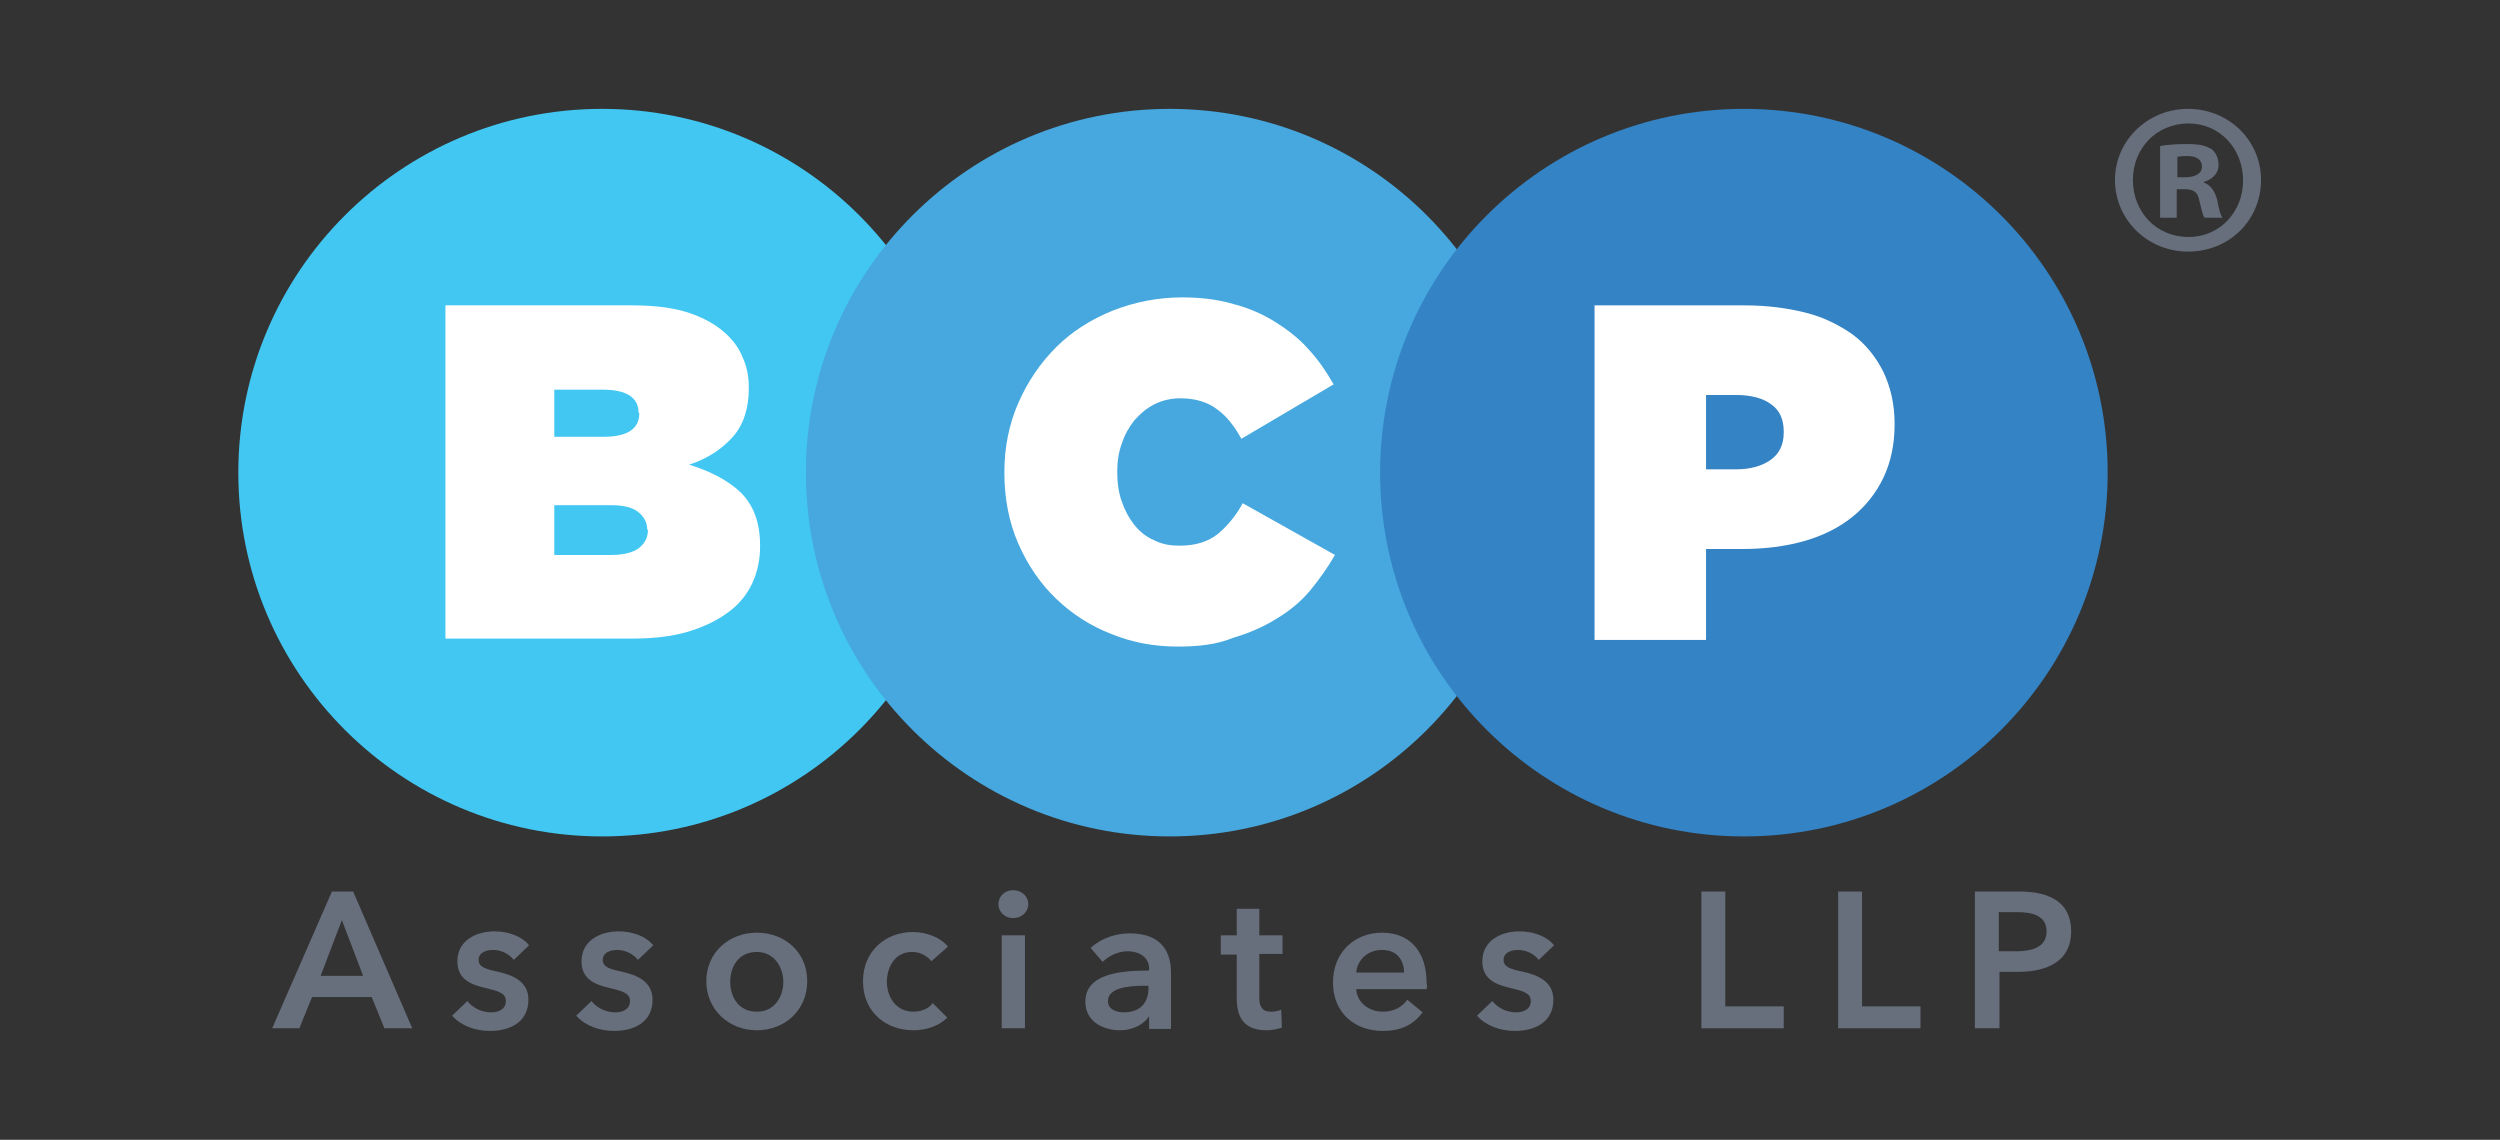
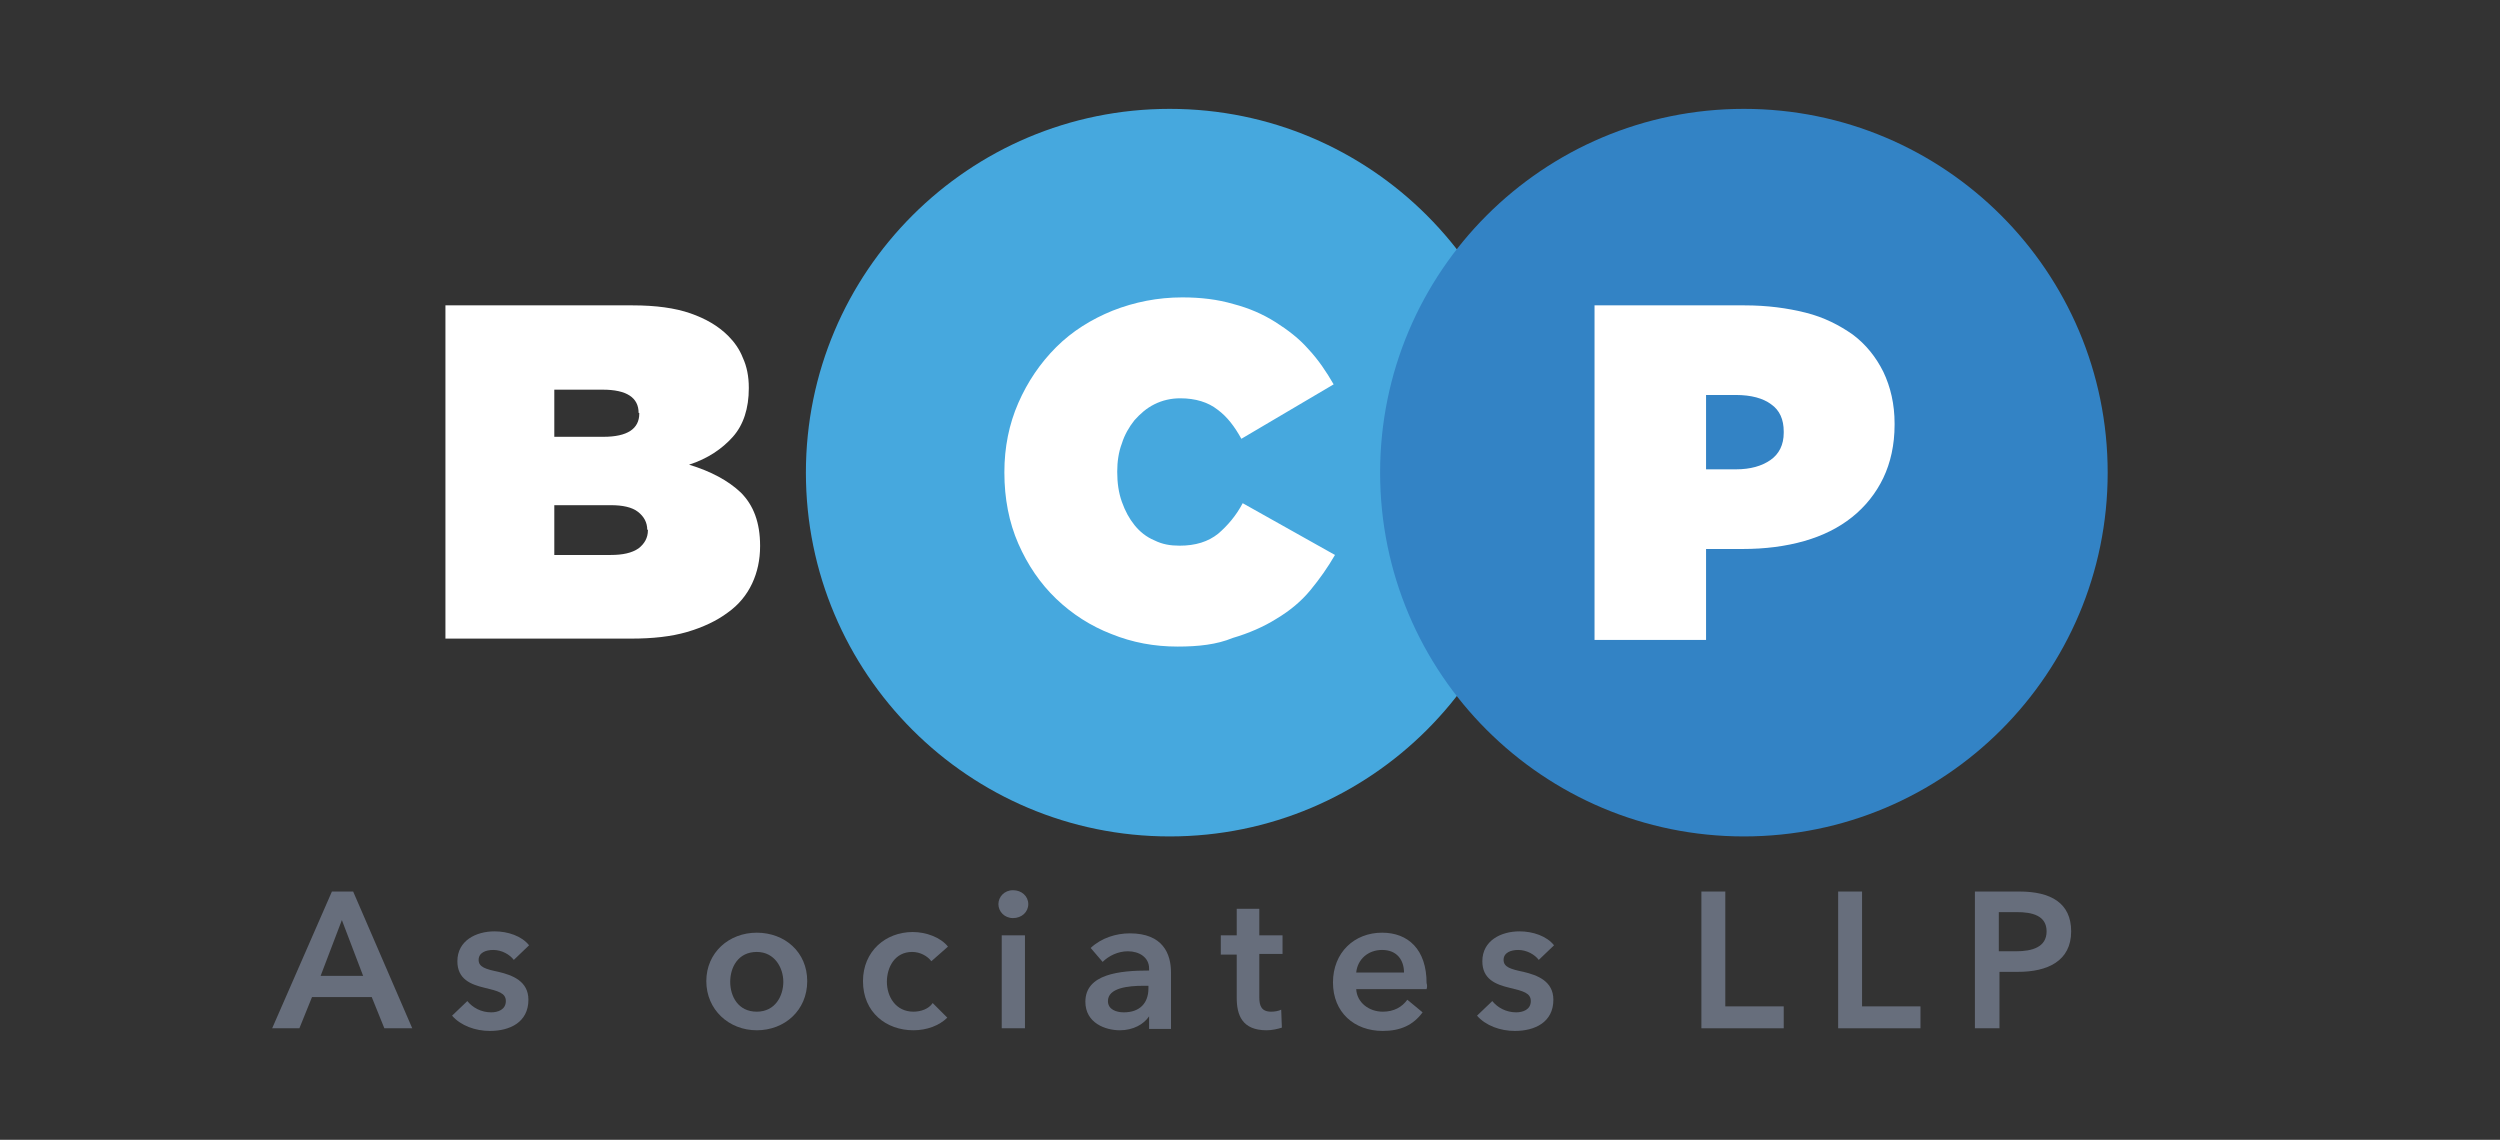
<svg xmlns="http://www.w3.org/2000/svg" version="1.1" id="Layer_1" x="0px" y="0px" viewBox="0 0 376.6 171.7" style="enable-background:new 0 0 376.6 171.7;" xml:space="preserve">
  <rect x="0" y="0" width="376.6" height="171.7" fill="#333333" stroke="none" />
  <style type="text/css">
	.st0{fill:#41C7F2;}
	.st1{fill:#46A8DE;}
	.st2{fill:#3383C5;}
	.st3{fill:#FFFFFF;}
	.st4{fill:#676E7C;}
</style>
  <g>
    <g>
-       <circle class="st0" cx="90.7" cy="71.2" r="54.8" />
      <circle class="st1" cx="176.2" cy="71.2" r="54.8" />
      <circle class="st2" cx="262.7" cy="71.2" r="54.8" />
      <g>
        <path class="st3" d="M67.1,46h28.2c3.5,0,6.4,0.4,8.7,1.2c2.3,0.8,4.2,1.9,5.7,3.4c0.9,0.9,1.7,2,2.2,3.3     c0.6,1.3,0.9,2.8,0.9,4.5v0.1c0,3-0.8,5.5-2.4,7.3c-1.6,1.8-3.8,3.3-6.6,4.2c3.3,1,5.9,2.4,7.8,4.2c1.9,1.9,2.9,4.5,2.9,8v0.1     c0,2-0.4,3.9-1.2,5.6c-0.8,1.7-2,3.2-3.7,4.4c-1.6,1.2-3.7,2.2-6.1,2.9c-2.4,0.7-5.2,1-8.4,1H67.1V46z M96.2,62.2     c0-2.3-1.8-3.5-5.4-3.5h-7.3v7.1h7.4c3.6,0,5.4-1.2,5.4-3.5V62.2z M97.5,79.8c0-1.1-0.5-2-1.4-2.7c-0.9-0.7-2.3-1-4.1-1h-8.5v7.5     h8.5c1.8,0,3.2-0.3,4.2-1c0.9-0.7,1.4-1.6,1.4-2.7V79.8z" />
      </g>
      <g>
        <path class="st3" d="M177.4,97.4c-3.5,0-6.8-0.6-10-1.9c-3.1-1.2-5.9-3-8.3-5.3c-2.4-2.3-4.3-5.1-5.7-8.3     c-1.4-3.2-2.1-6.8-2.1-10.7v-0.1c0-3.7,0.7-7.2,2.1-10.4c1.4-3.2,3.3-6,5.7-8.4c2.4-2.4,5.3-4.2,8.5-5.5c3.3-1.3,6.8-2,10.5-2     c2.8,0,5.3,0.3,7.7,1c2.3,0.6,4.4,1.5,6.3,2.7c1.9,1.2,3.6,2.5,5,4.1c1.5,1.6,2.7,3.4,3.8,5.3L187,66.1c-1-1.8-2.1-3.3-3.6-4.4     c-1.4-1.1-3.3-1.7-5.6-1.7c-1.4,0-2.7,0.3-3.9,0.9c-1.2,0.6-2.1,1.4-3,2.4c-0.8,1-1.5,2.2-1.9,3.5c-0.5,1.3-0.7,2.8-0.7,4.2v0.1     c0,1.6,0.2,3.1,0.7,4.5c0.5,1.4,1.1,2.5,1.9,3.5c0.8,1,1.8,1.8,3,2.3c1.2,0.6,2.4,0.8,3.8,0.8c2.4,0,4.3-0.6,5.8-1.8     c1.4-1.2,2.7-2.7,3.7-4.6l13.9,7.8c-1.1,1.9-2.3,3.6-3.7,5.3c-1.4,1.7-3.1,3.1-5.1,4.3c-1.9,1.2-4.2,2.2-6.6,2.9     C183.3,97.1,180.5,97.4,177.4,97.4z" />
      </g>
      <g>
        <path class="st3" d="M240.1,46h22.7c3.4,0,6.4,0.4,9.2,1.1c2.8,0.7,5.1,1.9,7.1,3.3c2,1.5,3.5,3.4,4.6,5.6     c1.1,2.3,1.7,4.9,1.7,7.8V64c0,3-0.6,5.7-1.7,8c-1.1,2.3-2.7,4.3-4.7,5.9c-2,1.6-4.4,2.8-7.2,3.6c-2.8,0.8-5.9,1.2-9.3,1.2H257     v13.7h-16.8V46z M261.5,70.7c2.2,0,3.9-0.5,5.2-1.4c1.3-0.9,2-2.3,2-4.1V65c0-1.8-0.6-3.2-1.9-4.1c-1.2-0.9-3-1.4-5.3-1.4H257     v11.2H261.5z" />
      </g>
    </g>
    <g>
      <path class="st4" d="M50,134.3h3.2l8.9,20.6h-4.2l-1.9-4.7H47l-1.9,4.7h-4.1L50,134.3z M54.7,147l-3.2-8.4l-3.2,8.4H54.7z" />
      <path class="st4" d="M77.4,144.6c-0.6-0.8-1.8-1.5-3.1-1.5c-1.1,0-2.2,0.4-2.2,1.5c0,1.1,1.1,1.4,3,1.8c2.1,0.5,4.5,1.4,4.5,4.2    c0,3.4-2.8,4.7-5.8,4.7c-2.2,0-4.4-0.8-5.7-2.3l2.3-2.2c0.8,1,2.1,1.7,3.6,1.7c1,0,2.2-0.4,2.2-1.7c0-1.2-1.1-1.5-3.2-2    c-2.1-0.5-4.1-1.3-4.1-4c0-3.1,2.8-4.5,5.6-4.5c2,0,4.1,0.7,5.2,2.1L77.4,144.6z" />
-       <path class="st4" d="M96.1,144.6c-0.6-0.8-1.8-1.5-3.1-1.5c-1.1,0-2.2,0.4-2.2,1.5c0,1.1,1.1,1.4,3,1.8c2.1,0.5,4.5,1.4,4.5,4.2    c0,3.4-2.8,4.7-5.8,4.7c-2.2,0-4.4-0.8-5.7-2.3l2.3-2.2c0.8,1,2.1,1.7,3.6,1.7c1,0,2.2-0.4,2.2-1.7c0-1.2-1.1-1.5-3.2-2    c-2.1-0.5-4.1-1.3-4.1-4c0-3.1,2.8-4.5,5.6-4.5c2,0,4.1,0.7,5.2,2.1L96.1,144.6z" />
      <path class="st4" d="M114,140.5c4.2,0,7.6,2.9,7.6,7.3s-3.4,7.4-7.6,7.4c-4.2,0-7.6-3.1-7.6-7.4S109.8,140.5,114,140.5z     M114,152.4c2.8,0,4-2.4,4-4.5s-1.3-4.5-4-4.5c-2.8,0-4,2.3-4,4.5S111.2,152.4,114,152.4z" />
      <path class="st4" d="M140.3,144.8c-0.6-0.8-1.7-1.4-2.9-1.4c-2.6,0-3.8,2.3-3.8,4.5c0,2.2,1.3,4.5,4,4.5c1.1,0,2.3-0.4,2.9-1.3    l2.2,2.2c-1.2,1.2-3.1,1.9-5.1,1.9c-4.1,0-7.6-2.7-7.6-7.4c0-4.5,3.4-7.4,7.5-7.4c2,0,4.2,0.8,5.3,2.2L140.3,144.8z" />
      <path class="st4" d="M152.6,134.1c1.3,0,2.3,0.9,2.3,2.1s-1,2.1-2.3,2.1s-2.2-1-2.2-2.1C150.4,135.1,151.3,134.1,152.6,134.1z     M150.9,140.9h3.5v14h-3.5V140.9z" />
      <path class="st4" d="M173.1,153.1L173.1,153.1c-0.8,1.2-2.4,2.1-4.4,2.1c-2.2,0-5.2-1.1-5.2-4.3c0-4.2,5.2-4.7,9.6-4.7v-0.3    c0-1.7-1.5-2.6-3.2-2.6c-1.5,0-2.9,0.7-3.8,1.6l-1.8-2.1c1.6-1.5,3.8-2.2,5.9-2.2c5,0,6.2,3.1,6.2,5.9v8.5h-3.3V153.1z M173,148.5    h-0.8c-2.2,0-5.3,0.3-5.3,2.3c0,1.3,1.3,1.7,2.4,1.7c2.4,0,3.7-1.4,3.7-3.6V148.5z" />
      <path class="st4" d="M183.9,143.7v-2.8h2.4v-4h3.4v4h3.5v2.8h-3.5v6.5c0,1.3,0.3,2.2,1.8,2.2c0.5,0,1.1-0.1,1.5-0.3l0.1,2.7    c-0.6,0.2-1.5,0.4-2.3,0.4c-3.7,0-4.5-2.3-4.5-4.9v-6.5H183.9z" />
      <path class="st4" d="M214.9,149h-10.6c0.1,2,1.9,3.4,4,3.4c1.7,0,2.9-0.7,3.7-1.8l2.3,1.9c-1.4,1.9-3.3,2.8-6,2.8    c-4.3,0-7.5-2.8-7.5-7.3c0-4.5,3.2-7.5,7.4-7.5c3.9,0,6.7,2.5,6.7,7.6C215,148.4,215,148.7,214.9,149z M211.5,146.5    c0-1.8-1-3.4-3.3-3.4c-2.1,0-3.7,1.4-3.9,3.4H211.5z" />
      <path class="st4" d="M231.8,144.6c-0.6-0.8-1.8-1.5-3.1-1.5c-1.1,0-2.2,0.4-2.2,1.5c0,1.1,1.1,1.4,3,1.8c2.1,0.5,4.5,1.4,4.5,4.2    c0,3.4-2.8,4.7-5.8,4.7c-2.2,0-4.4-0.8-5.7-2.3l2.3-2.2c0.8,1,2.1,1.7,3.6,1.7c1,0,2.2-0.4,2.2-1.7c0-1.2-1.1-1.5-3.2-2    c-2.1-0.5-4.1-1.3-4.1-4c0-3.1,2.8-4.5,5.6-4.5c2,0,4.1,0.7,5.2,2.1L231.8,144.6z" />
      <path class="st4" d="M256.2,134.3h3.7v17.3h8.8v3.3h-12.4V134.3z" />
      <path class="st4" d="M276.8,134.3h3.7v17.3h8.8v3.3h-12.4V134.3z" />
      <path class="st4" d="M297.5,134.3h6.7c4.7,0,7.8,1.7,7.8,6c0,4.5-3.6,6.1-8,6.1h-2.8v8.5h-3.7V134.3z M303.7,143.3    c2.4,0,4.6-0.6,4.6-3s-2.2-2.9-4.5-2.9h-2.7v5.9H303.7z" />
    </g>
    <g>
      <g>
-         <path class="st4" d="M340.6,27.1c0,6.1-4.8,10.8-11,10.8c-6.1,0-11-4.8-11-10.8c0-5.9,4.9-10.7,11-10.7     C335.8,16.4,340.6,21.2,340.6,27.1z M321.3,27.1c0,4.8,3.5,8.6,8.4,8.6c4.7,0,8.2-3.8,8.2-8.5c0-4.8-3.5-8.6-8.2-8.6     C324.8,18.6,321.3,22.4,321.3,27.1z M327.9,32.8h-2.5V22c1-0.2,2.4-0.3,4.1-0.3c2,0,2.9,0.3,3.7,0.8c0.6,0.5,1,1.3,1,2.4     c0,1.2-0.9,2.1-2.2,2.5v0.1c1,0.4,1.6,1.2,2,2.6c0.3,1.6,0.5,2.3,0.8,2.7h-2.7c-0.3-0.4-0.5-1.4-0.8-2.6     c-0.2-1.2-0.8-1.7-2.2-1.7h-1.2V32.8z M328,26.7h1.2c1.4,0,2.5-0.5,2.5-1.6c0-1-0.7-1.6-2.3-1.6c-0.7,0-1.1,0.1-1.4,0.1V26.7z" />
-       </g>
+         </g>
    </g>
  </g>
</svg>